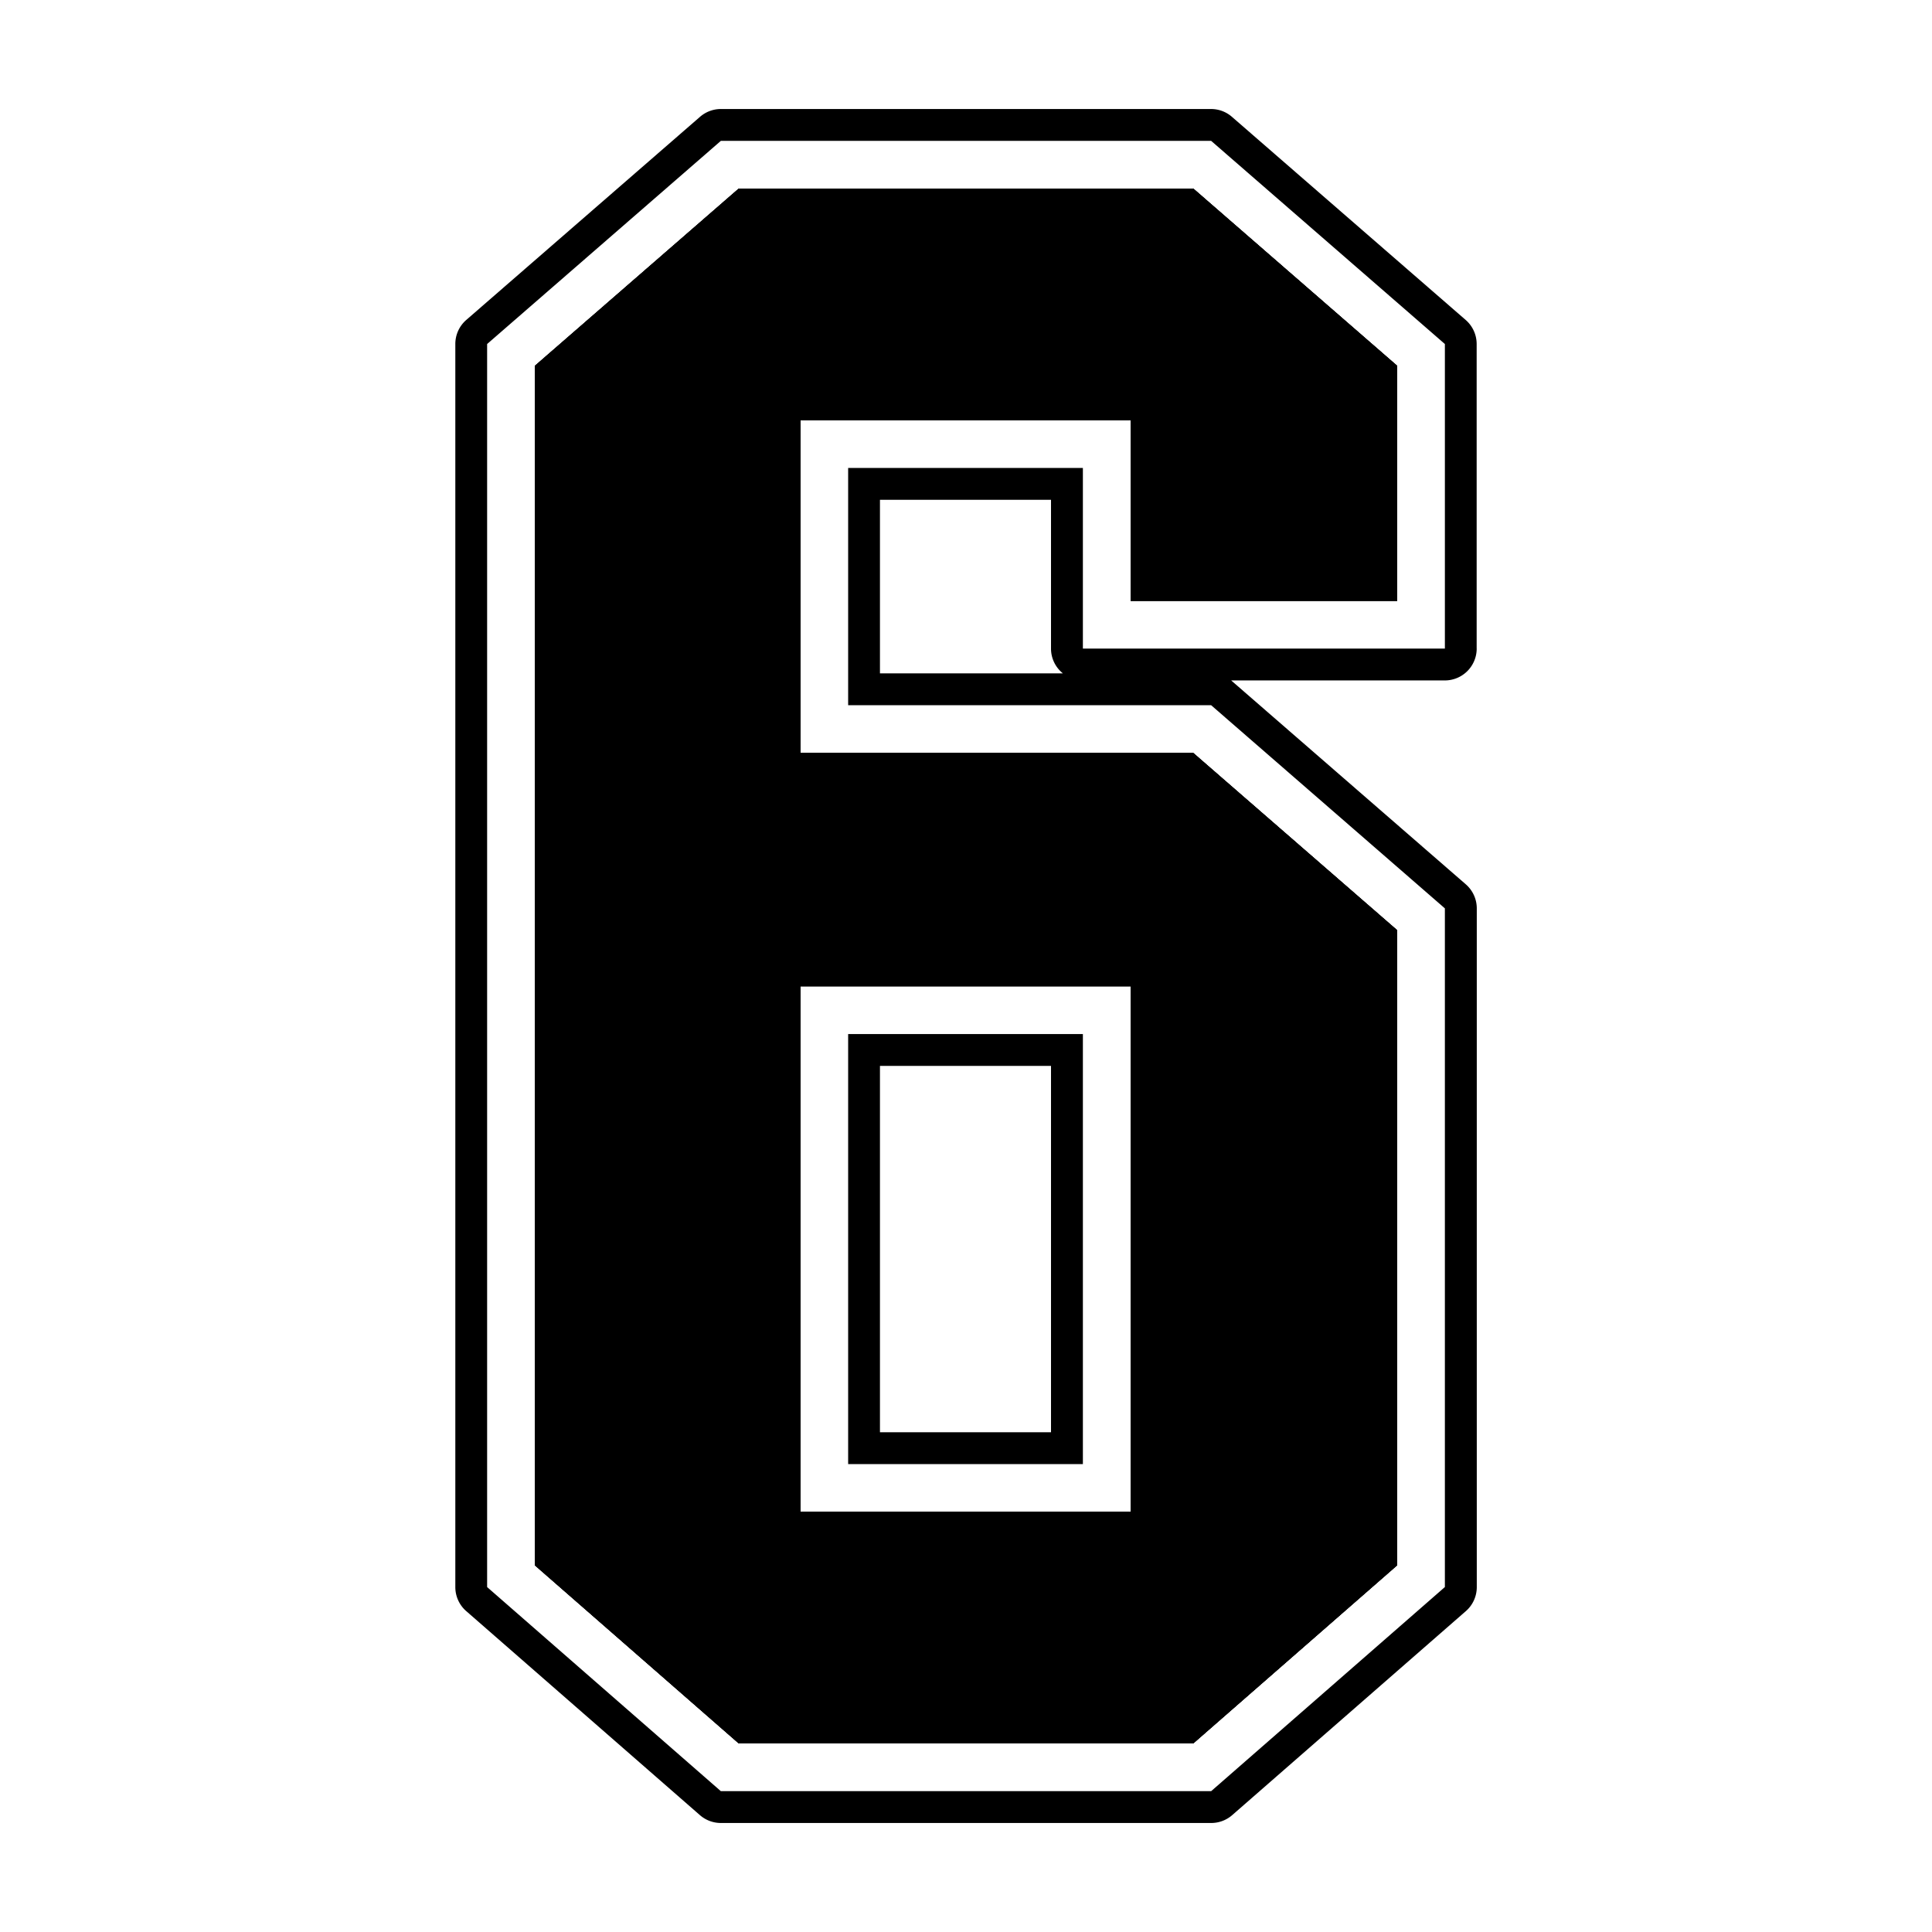
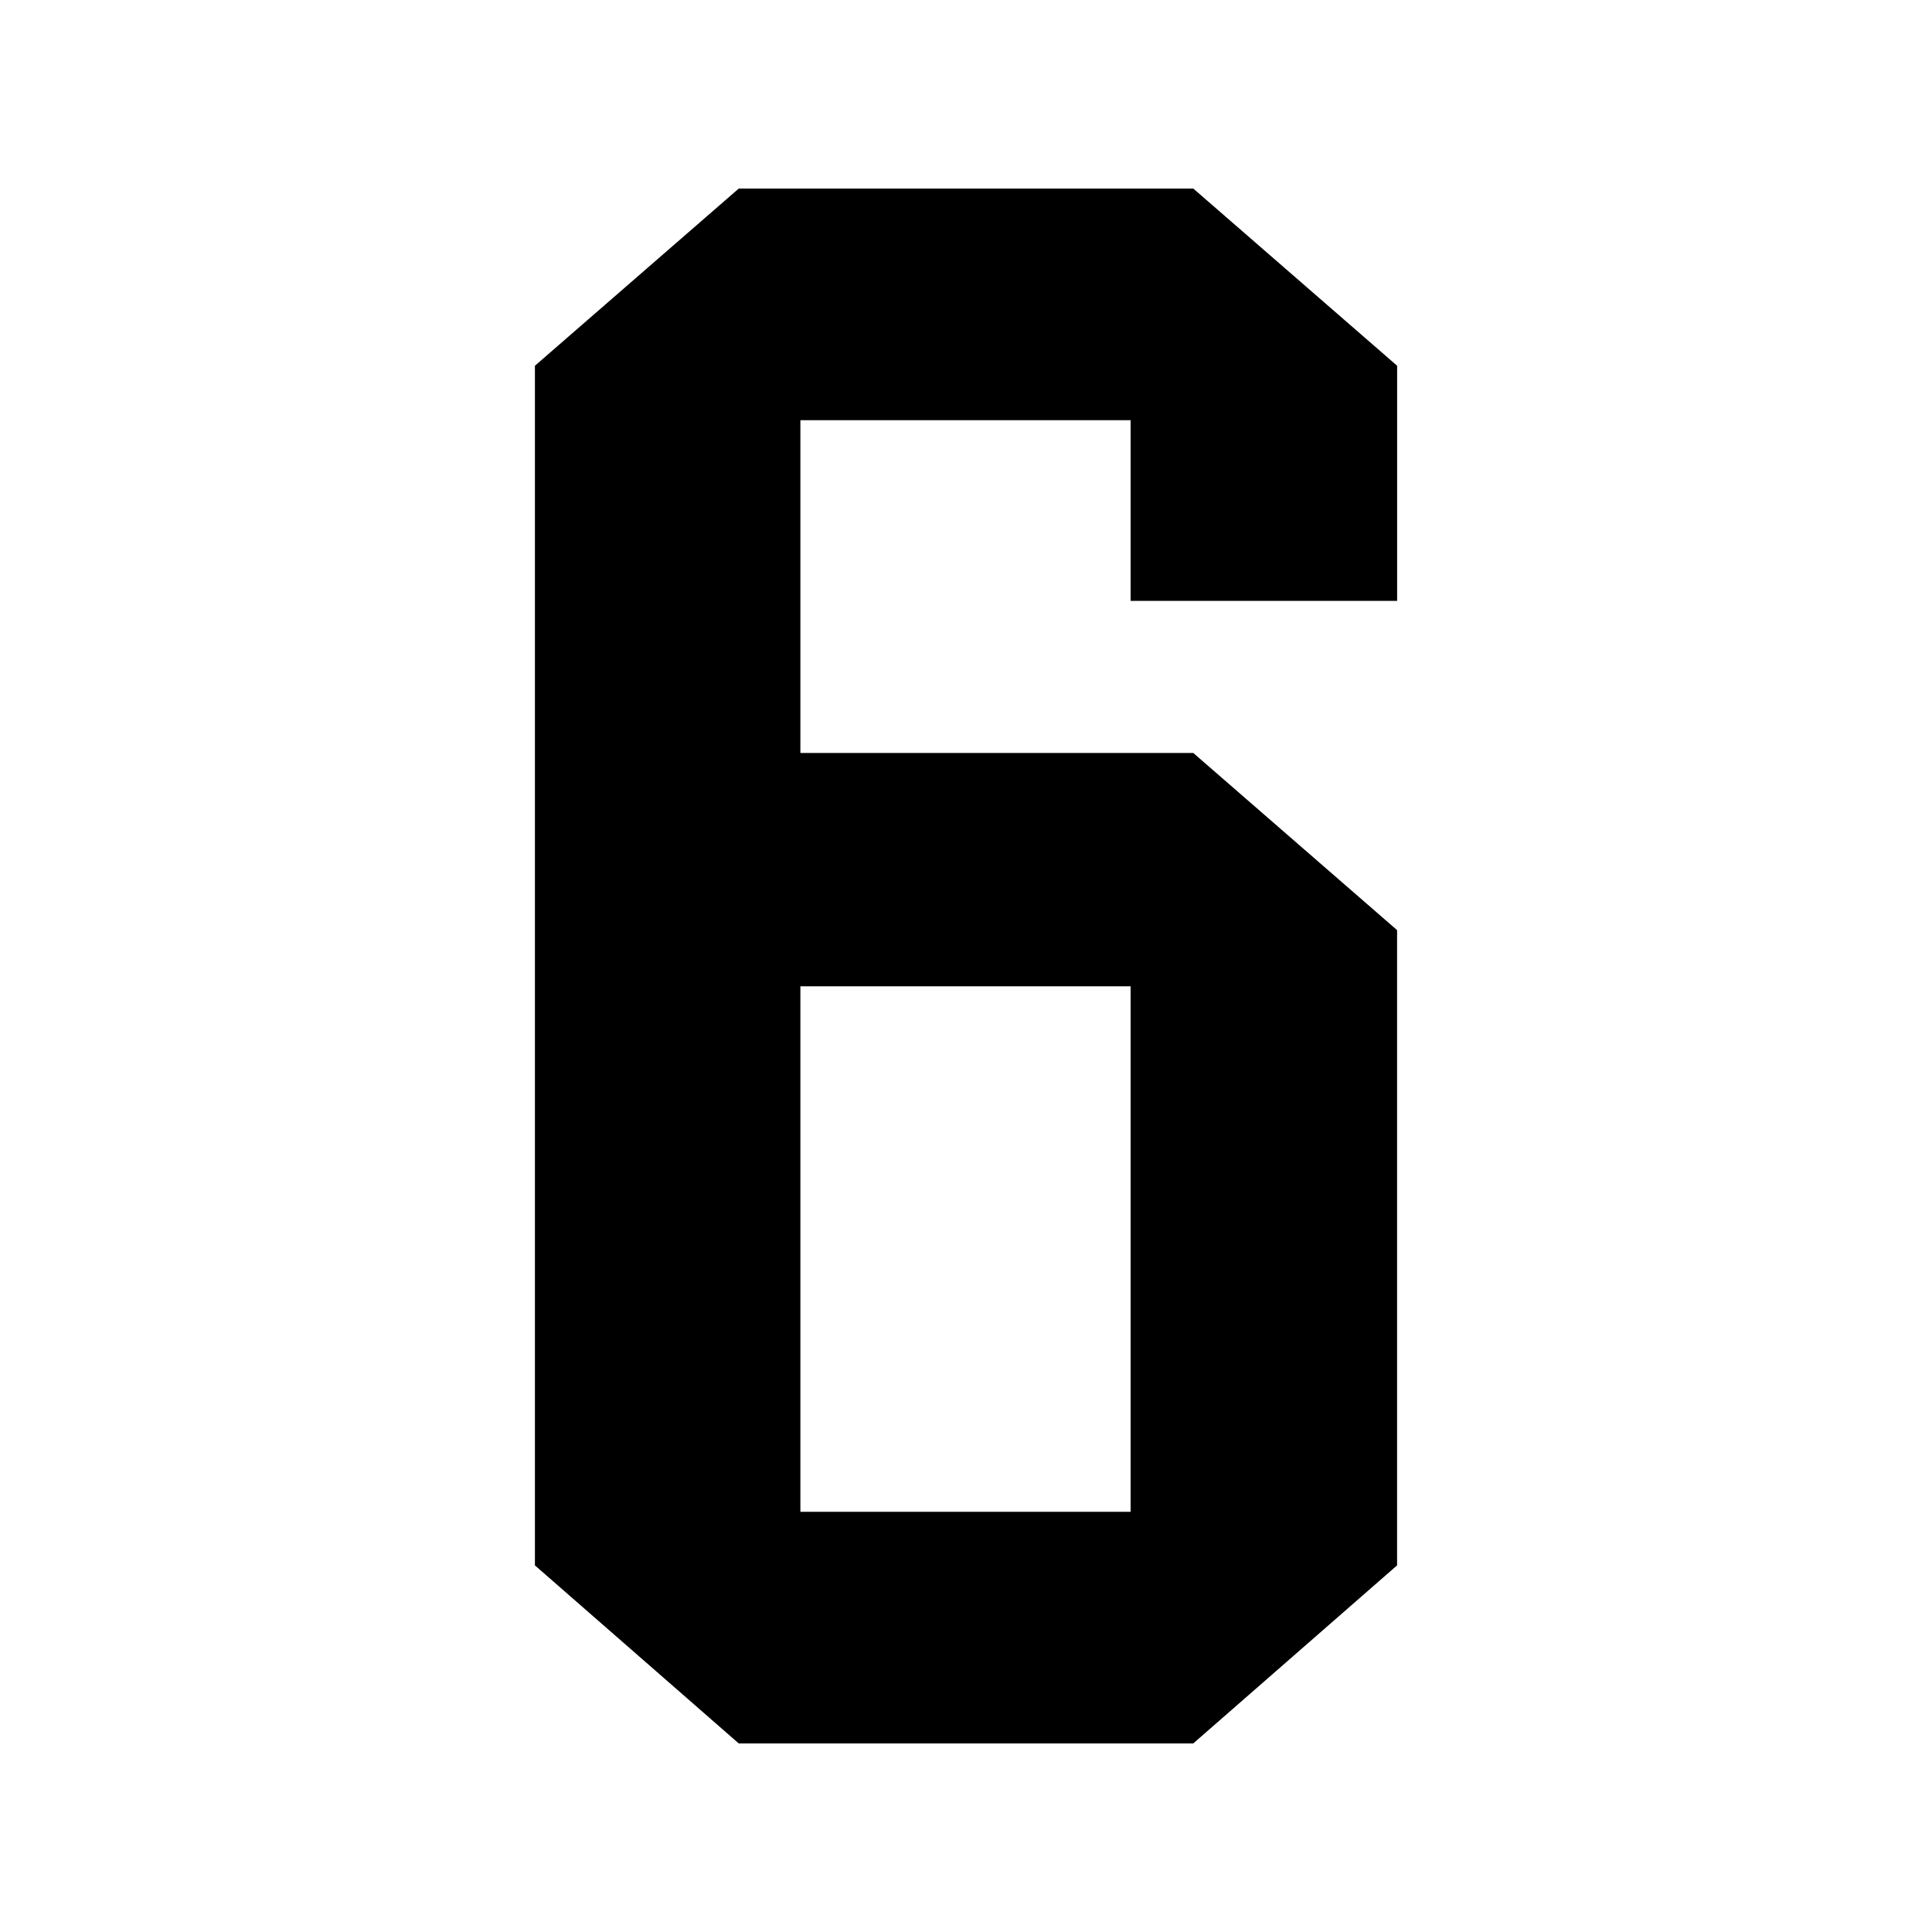
<svg xmlns="http://www.w3.org/2000/svg" id="Layer_1" data-name="Layer 1" viewBox="0 0 2000 2000">
-   <path d="M878,1070.46v445.15h243V1070.46ZM1088,1482.66H910.93V1103.4H1088ZM878,1070.46v445.15h243V1070.46ZM1088,1482.66H910.93V1103.4H1088ZM1446.31,622V378.63l-211-183.42H764.74l-211,183.42V1620.47l211,184.32h470.52l211-184.32V962.87l-211-183.42H828.56V435H1170.4V622ZM1170.4,1021v544H828.56V1021ZM1121,1070.46H878v445.15h243ZM1088,1482.66H910.93V1103.4H1088ZM878,1070.46v445.15h243V1070.46ZM1088,1482.66H910.93V1103.4H1088ZM878,1070.46v445.15h243V1070.46ZM1088,1482.66H910.93V1103.4H1088ZM878,1070.46v445.15h243V1070.46ZM1088,1482.66H910.93V1103.4H1088ZM878,1070.46v445.15h243V1070.46ZM1088,1482.66H910.93V1103.4H1088ZM1446.31,622V378.63l-211-183.42H764.74l-211,183.42V1620.47l211,184.32h470.52l211-184.32V962.87l-211-183.42H828.56V435H1170.4V622ZM1170.4,1021v544H828.56V1021ZM1121,1070.46H878v445.15h243ZM1088,1482.66H910.93V1103.4H1088ZM878,1070.46v445.15h243V1070.46ZM1088,1482.66H910.93V1103.4H1088ZM878,1070.46v445.15h243V1070.46ZM1088,1482.66H910.93V1103.4H1088ZM878,1070.46v445.15h243V1070.46ZM1088,1482.66H910.93V1103.4H1088ZM878,1070.46v445.15h243V1070.46ZM1088,1482.66H910.93V1103.4H1088ZM1446.31,622V378.63l-211-183.42H764.74l-211,183.42V1620.47l211,184.32h470.52l211-184.32V962.87l-211-183.42H828.56V435H1170.4V622ZM1170.4,1021v544H828.56V1021ZM1121,1070.46H878v445.15h243ZM1088,1482.66H910.93V1103.4H1088ZM1446.31,622V378.63l-211-183.42H764.74l-211,183.42V1620.47l211,184.32h470.52l211-184.32V962.87l-211-183.42H828.56V435H1170.4V622ZM1170.4,1021v544H828.56V1021ZM1121,1070.46H878v445.15h243ZM1088,1482.66H910.93V1103.4H1088Zm440.63-811.23V356.13a33,33,0,0,0-11.34-24.89l-242-210.3a32.81,32.81,0,0,0-21.6-8.09H746.24a33,33,0,0,0-21.6,8.09l-242,210.3a32.94,32.94,0,0,0-11.29,24.89v1286.8a33,33,0,0,0,11.25,24.85l242,211.28a32.91,32.91,0,0,0,21.64,8.09h507.62a33,33,0,0,0,21.65-8.09l242-211.28a33,33,0,0,0,11.25-24.85V940.37a33,33,0,0,0-11.34-24.9l-242-210.29a6.52,6.52,0,0,0-.94-.8h221.36A33,33,0,0,0,1528.67,671.43ZM878,484.44V730h375.73l242,210.34v702.56l-241.92,211.28H746.19L504.27,1642.93V356.13l242-210.34h507.47l242,210.34v315.3H1121v-187Zm222.34,212.64H910.93V517.38H1088v154A32.89,32.89,0,0,0,1100.32,697.08ZM1170.4,622h275.91V378.63l-211-183.42H764.74l-211,183.42V1620.47l211,184.32h470.52l211-184.32V962.87l-211-183.42H828.56V435H1170.4Zm0,399v544H828.56V1021ZM1121,1070.46H878v445.15h243ZM1088,1482.66H910.93V1103.4H1088ZM878,1070.46v445.15h243V1070.46ZM1088,1482.66H910.93V1103.4H1088ZM878,1070.46v445.15h243V1070.46ZM1088,1482.66H910.93V1103.4H1088ZM1446.31,622V378.63l-211-183.42H764.74l-211,183.42V1620.47l211,184.32h470.52l211-184.32V962.87l-211-183.42H828.56V435H1170.4V622ZM1170.4,1021v544H828.56V1021ZM1121,1070.46H878v445.15h243ZM1088,1482.66H910.93V1103.4H1088ZM878,1070.46v445.15h243V1070.46ZM1088,1482.66H910.93V1103.4H1088ZM878,1070.46v445.15h243V1070.46ZM1088,1482.66H910.93V1103.4H1088ZM1446.31,622V378.63l-211-183.42H764.74l-211,183.42V1620.47l211,184.32h470.52l211-184.32V962.87l-211-183.42H828.56V435H1170.4V622ZM1170.4,1021v544H828.56V1021ZM1121,1070.46H878v445.15h243ZM1088,1482.66H910.93V1103.4H1088ZM878,1070.46v445.15h243V1070.46ZM1088,1482.66H910.93V1103.4H1088ZM878,1070.46v445.15h243V1070.46ZM1088,1482.66H910.93V1103.4H1088Z" />
-   <path d="M1446.31,622V378.63l-211-183.42H764.74l-211,183.42V1620.47l211,184.32h470.52l211-184.32V962.87l-211-183.42H828.56V435H1170.4V622ZM1170.4,1021v544H828.56V1021Z" />
  <path d="M1446.31,622V378.63l-211-183.42H764.74l-211,183.42V1620.47l211,184.32h470.52l211-184.32V962.87l-211-183.42H828.56V435H1170.4V622ZM1170.4,1021v544H828.56V1021Z" />
</svg>